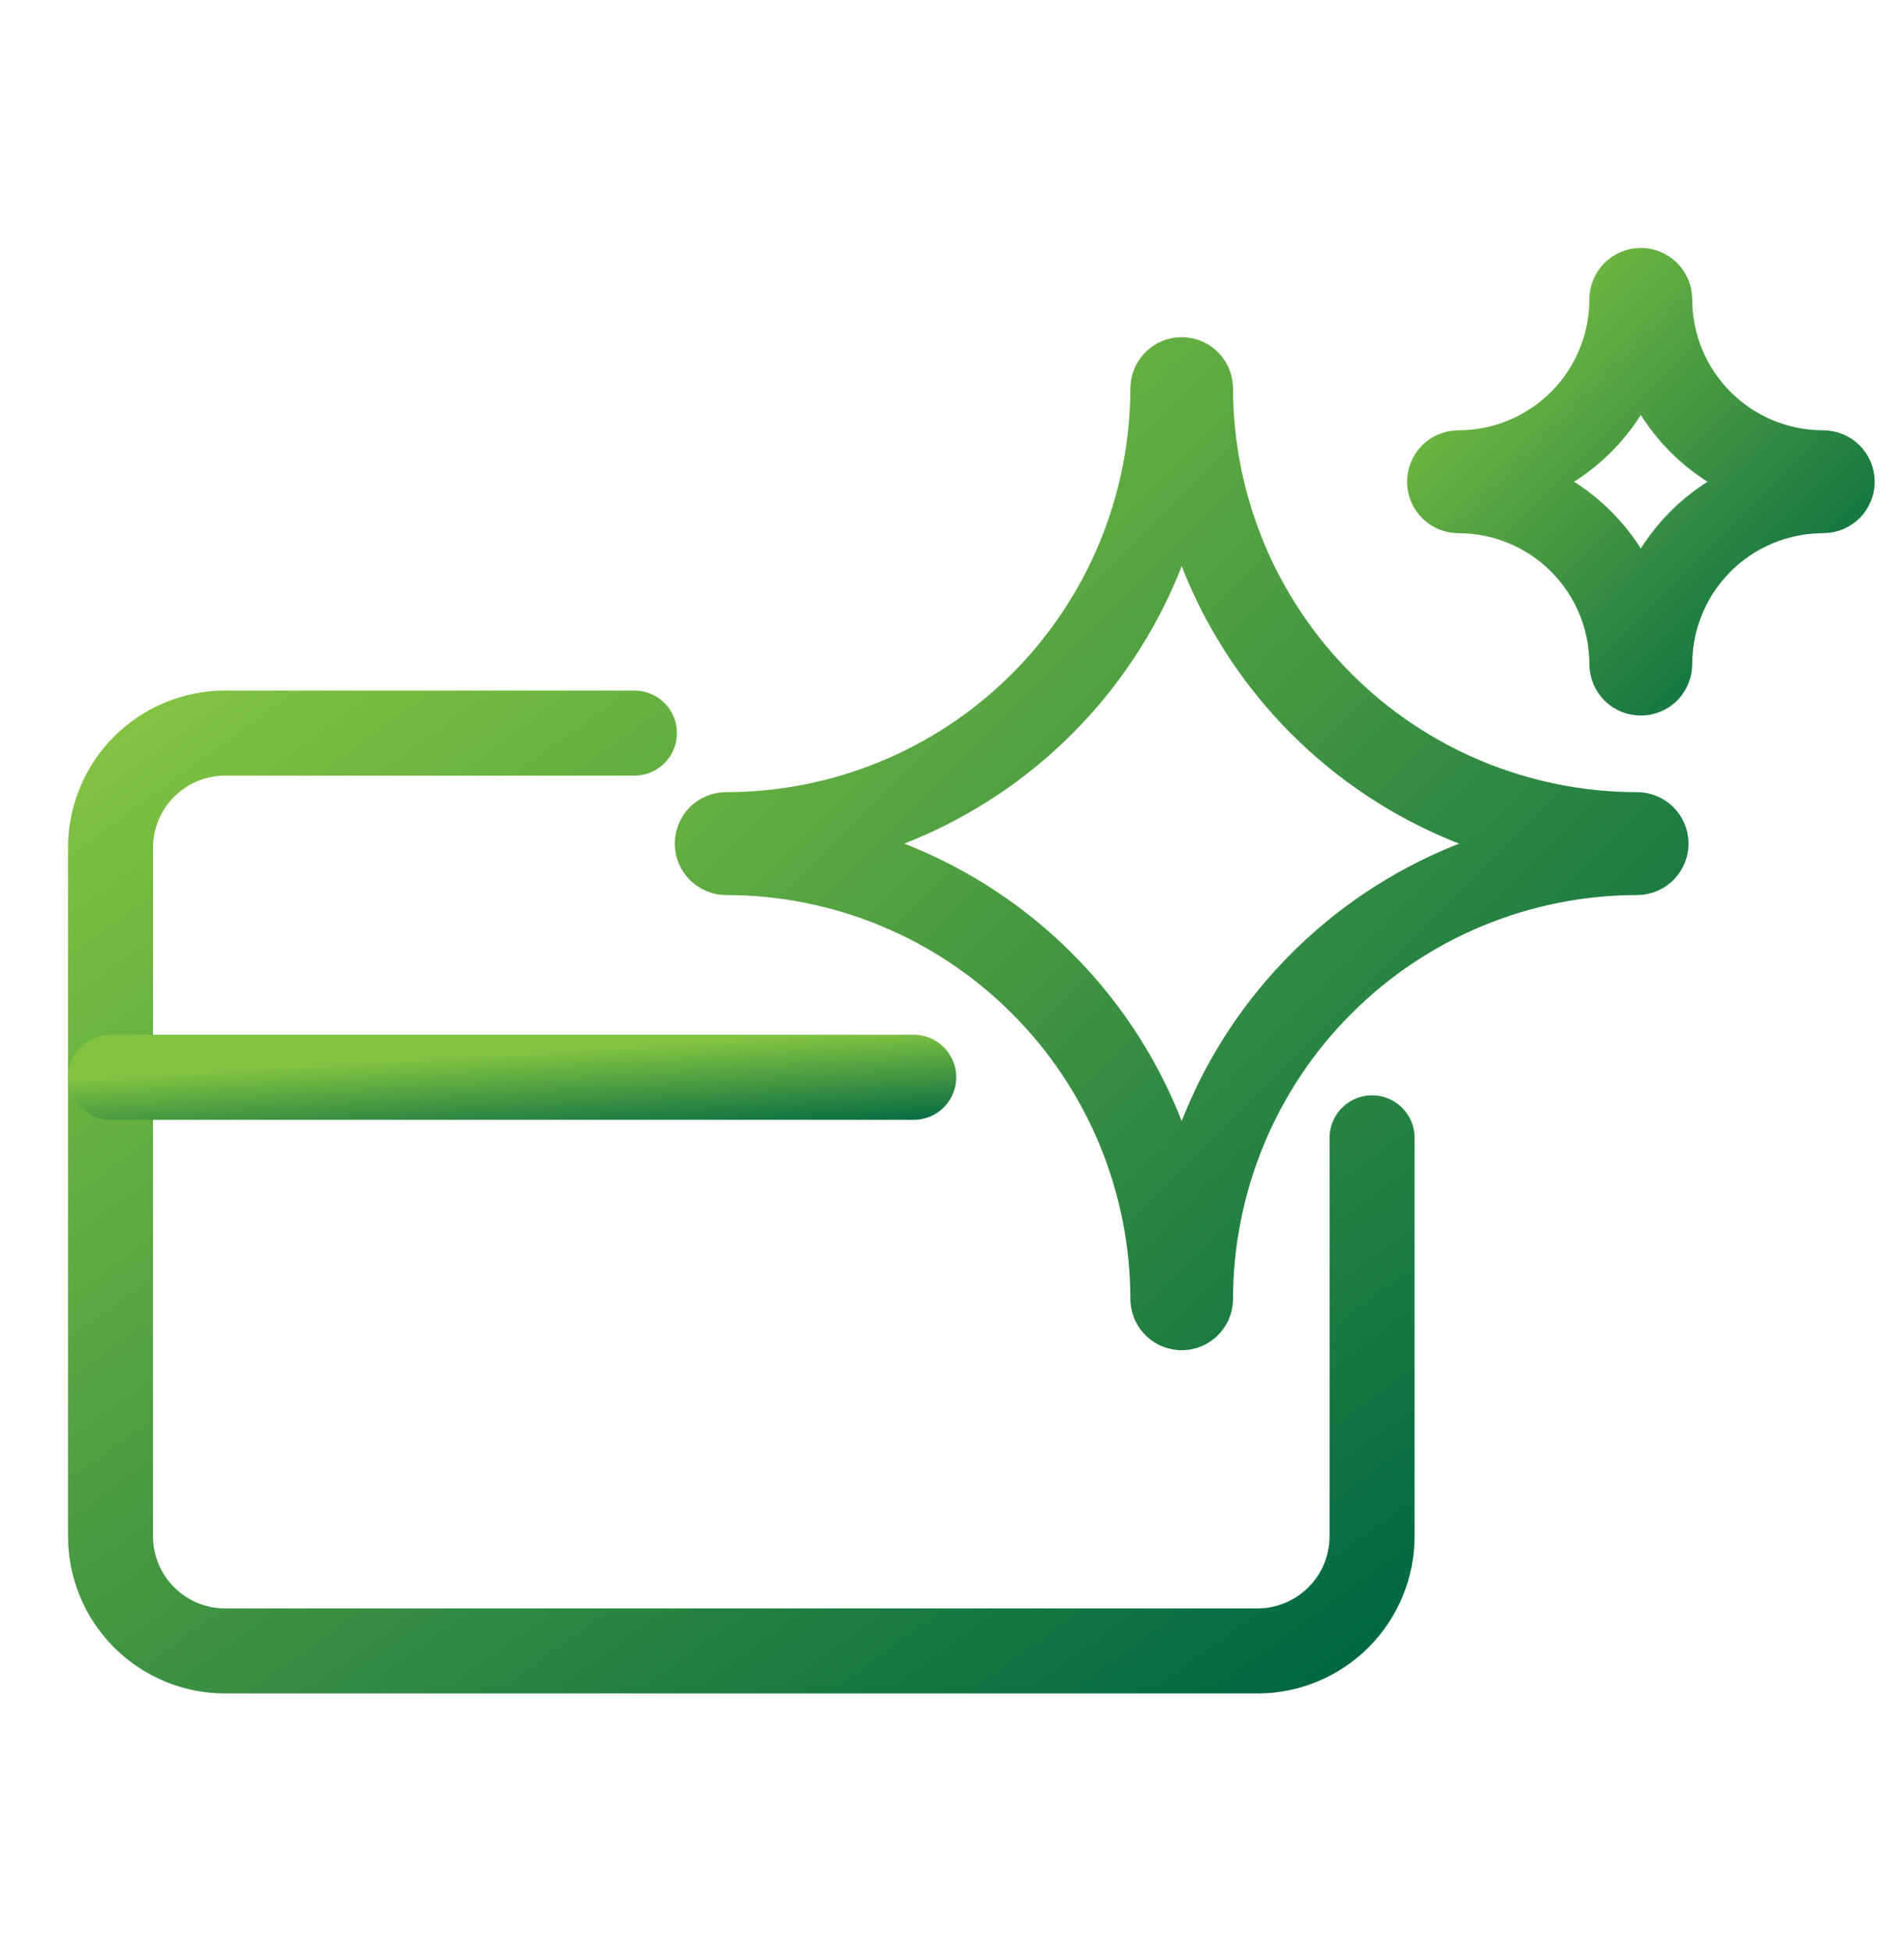
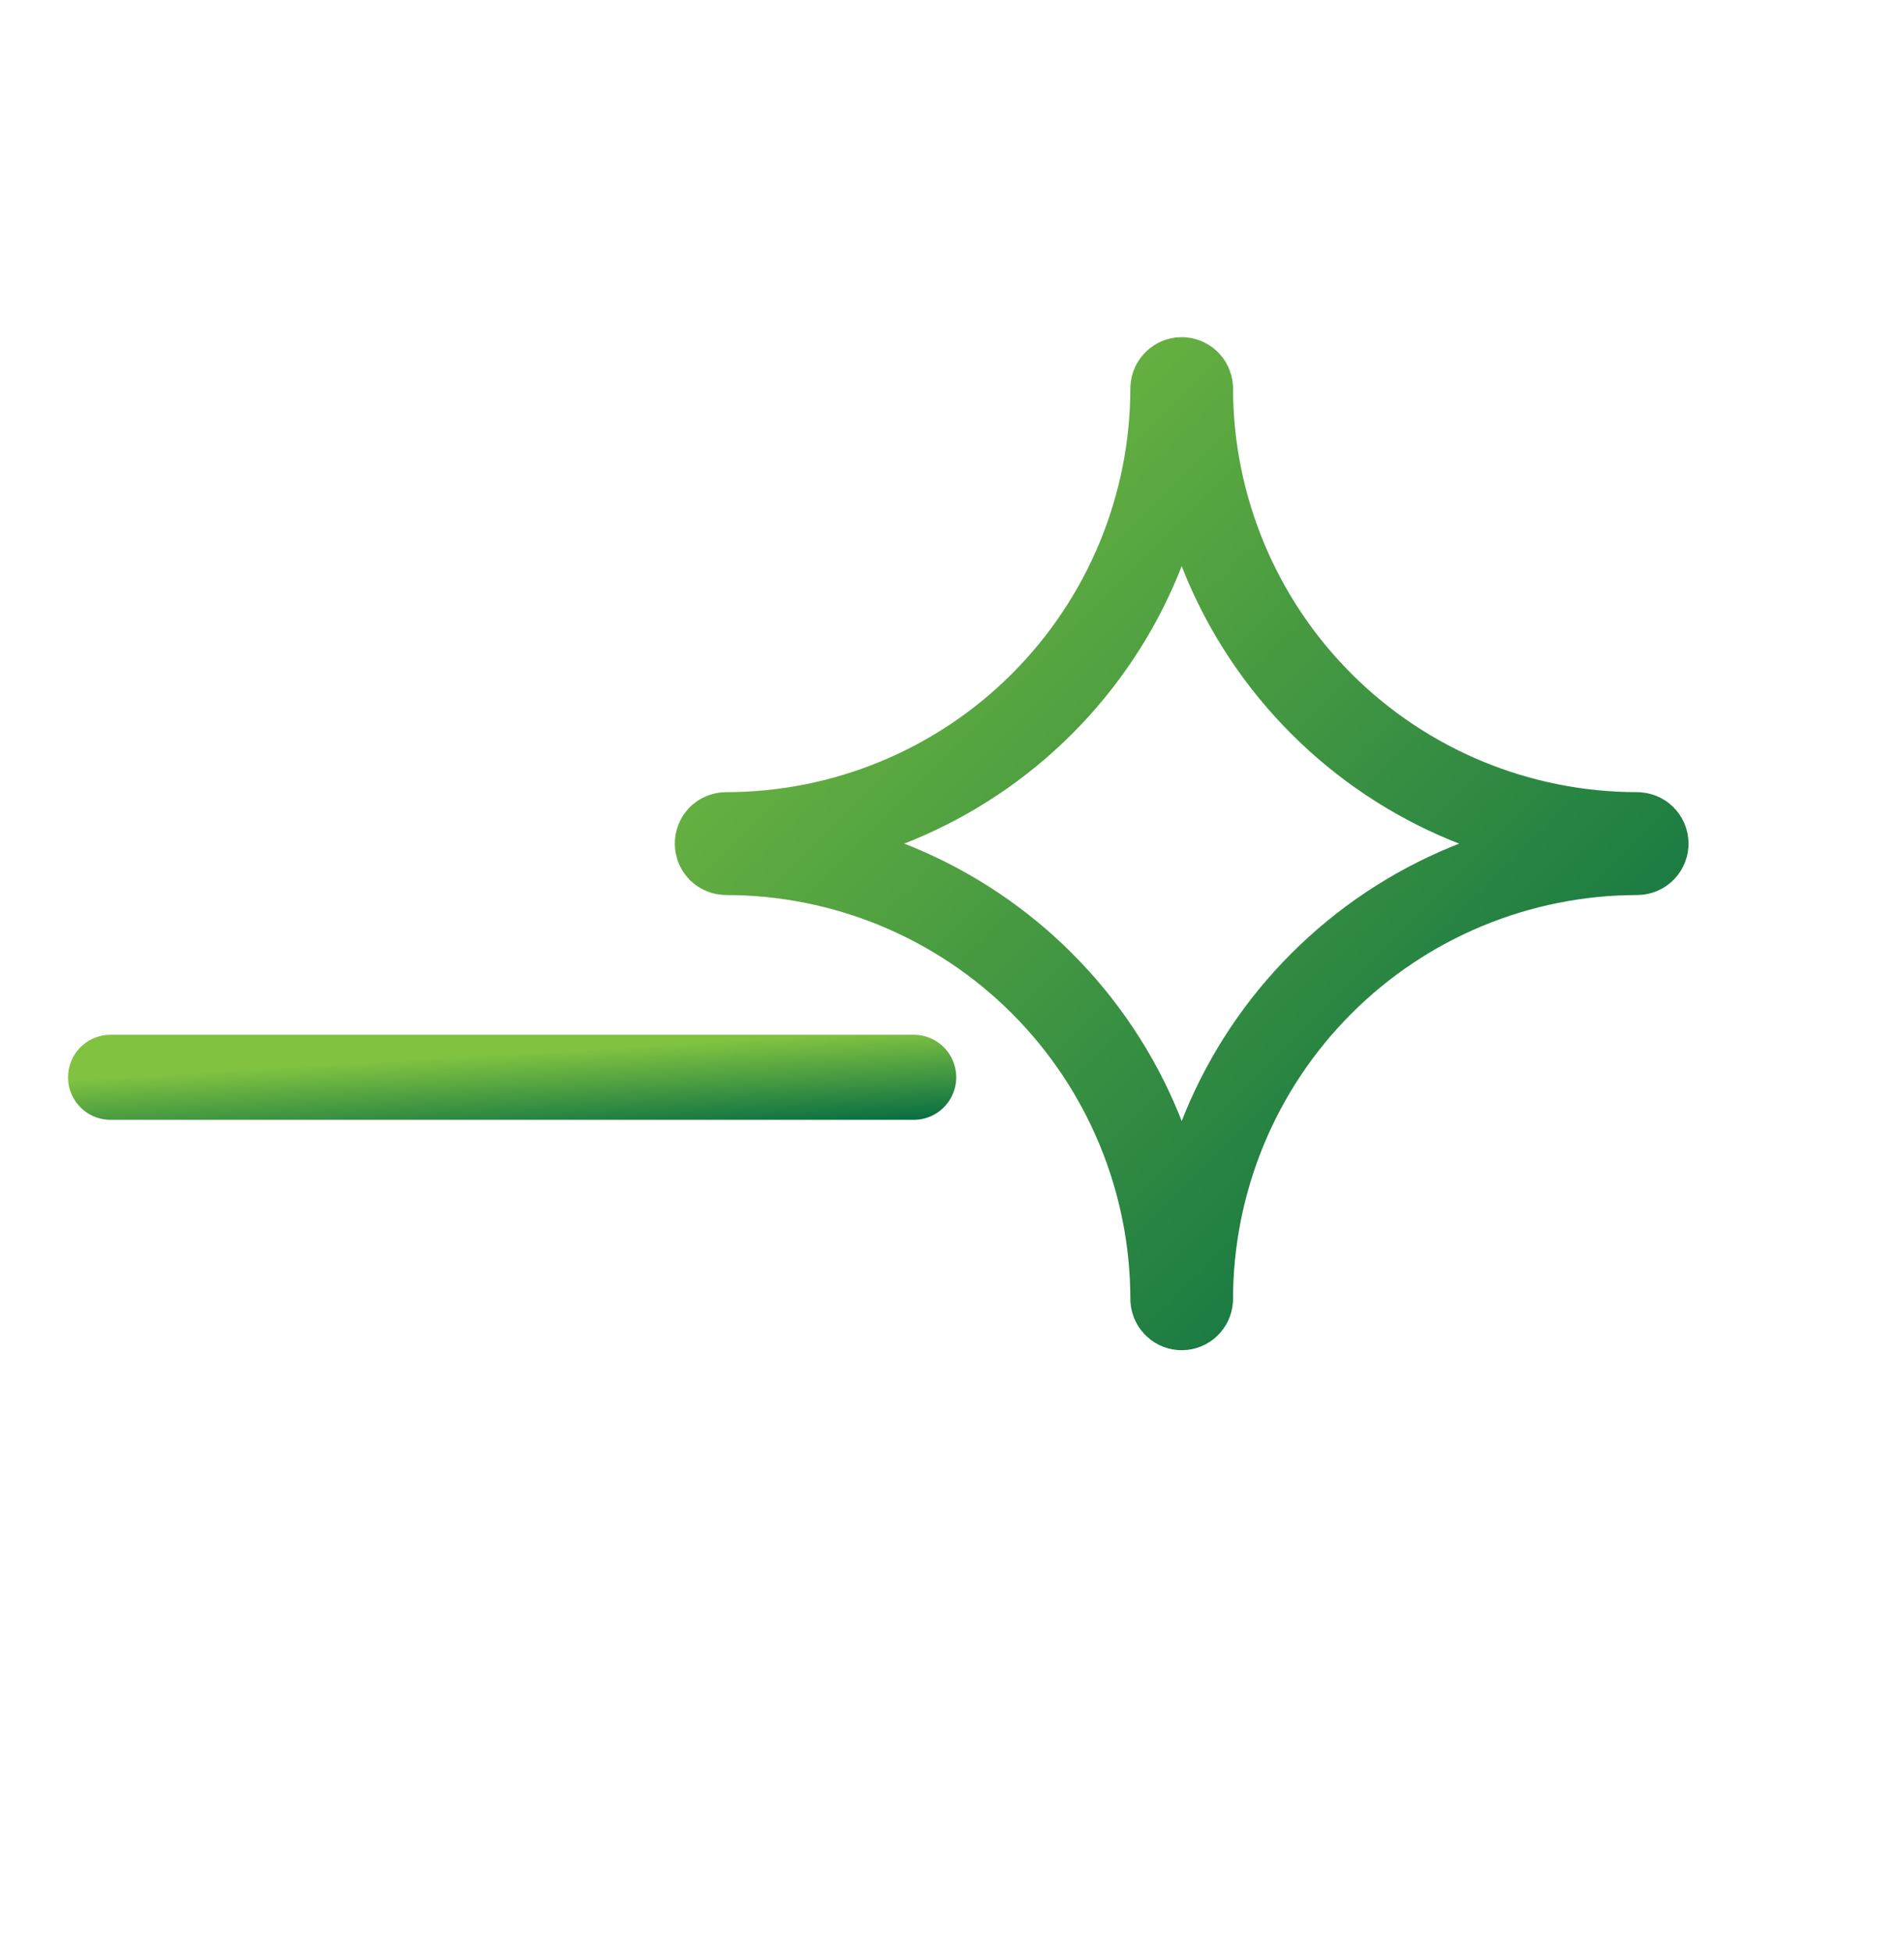
<svg xmlns="http://www.w3.org/2000/svg" width="40" height="41" viewBox="0 0 40 41" fill="none">
-   <path d="M28.825 23.895V32.261C28.825 32.899 28.572 33.512 28.12 33.963C27.669 34.415 27.057 34.669 26.418 34.67H4.731C4.414 34.67 4.101 34.608 3.809 34.487C3.516 34.365 3.251 34.188 3.027 33.964C2.803 33.741 2.626 33.475 2.505 33.183C2.384 32.89 2.321 32.577 2.322 32.261V17.804C2.321 17.488 2.384 17.174 2.505 16.882C2.626 16.59 2.803 16.324 3.027 16.1C3.251 15.877 3.516 15.699 3.809 15.578C4.101 15.457 4.414 15.395 4.731 15.395H13.328" stroke="url(#paint0_linear_4459_11820)" stroke-width="1.786" stroke-linecap="round" stroke-linejoin="round" />
  <path d="M2.322 22.623H19.196" stroke="url(#paint1_linear_4459_11820)" stroke-width="1.786" stroke-linecap="round" stroke-linejoin="round" />
  <path d="M34.393 17.528C34.443 17.528 34.491 17.548 34.526 17.583C34.561 17.618 34.581 17.666 34.581 17.716C34.581 17.765 34.561 17.813 34.526 17.848C34.491 17.884 34.443 17.903 34.393 17.903C31.905 17.905 29.519 18.894 27.76 20.654C26 22.413 25.012 24.799 25.011 27.288C25.008 27.335 24.987 27.379 24.953 27.411C24.919 27.444 24.873 27.462 24.826 27.462C24.779 27.462 24.733 27.444 24.699 27.411C24.664 27.379 24.643 27.335 24.64 27.288C24.64 24.799 23.651 22.412 21.891 20.652C20.131 18.892 17.745 17.903 15.256 17.903C15.206 17.903 15.159 17.883 15.123 17.848C15.088 17.812 15.069 17.765 15.069 17.715C15.069 17.665 15.088 17.618 15.123 17.582C15.159 17.547 15.206 17.528 15.256 17.528C17.744 17.528 20.131 16.54 21.89 14.781C23.65 13.022 24.639 10.636 24.64 8.148C24.643 8.1 24.664 8.056 24.699 8.024C24.733 7.991 24.779 7.973 24.826 7.973C24.873 7.973 24.919 7.991 24.953 8.024C24.987 8.056 25.008 8.1 25.011 8.148C25.012 10.636 26.001 13.021 27.76 14.78C29.519 16.54 31.905 17.528 34.393 17.528V17.528Z" stroke="url(#paint2_linear_4459_11820)" stroke-width="1.786" stroke-linecap="round" stroke-linejoin="round" />
-   <path d="M38.304 9.929C38.354 9.929 38.402 9.949 38.437 9.984C38.472 10.019 38.492 10.067 38.492 10.117C38.492 10.166 38.472 10.214 38.437 10.249C38.402 10.284 38.354 10.304 38.304 10.304C37.826 10.304 37.352 10.398 36.909 10.58C36.467 10.763 36.065 11.031 35.726 11.37C35.388 11.708 35.119 12.11 34.936 12.552C34.752 12.994 34.658 13.468 34.658 13.947C34.658 13.997 34.638 14.044 34.603 14.08C34.568 14.115 34.52 14.134 34.471 14.134C34.421 14.134 34.373 14.115 34.338 14.08C34.303 14.044 34.283 13.997 34.283 13.947C34.283 13.469 34.189 12.995 34.006 12.553C33.823 12.111 33.554 11.709 33.216 11.371C32.878 11.033 32.476 10.764 32.034 10.581C31.592 10.398 31.119 10.304 30.64 10.304C30.59 10.304 30.543 10.284 30.508 10.249C30.472 10.214 30.453 10.166 30.453 10.117C30.453 10.067 30.472 10.019 30.508 9.984C30.543 9.949 30.59 9.929 30.64 9.929C31.606 9.929 32.533 9.545 33.216 8.862C33.899 8.179 34.283 7.252 34.283 6.286C34.283 6.237 34.303 6.189 34.338 6.154C34.373 6.119 34.421 6.099 34.471 6.099C34.52 6.099 34.568 6.119 34.603 6.154C34.638 6.189 34.658 6.237 34.658 6.286C34.658 6.765 34.752 7.239 34.936 7.681C35.119 8.123 35.388 8.525 35.726 8.863C36.065 9.202 36.467 9.47 36.909 9.653C37.352 9.836 37.826 9.93 38.304 9.929V9.929Z" stroke="url(#paint3_linear_4459_11820)" stroke-width="1.786" stroke-linecap="round" stroke-linejoin="round" />
  <defs>
    <linearGradient id="paint0_linear_4459_11820" x1="2.322" y1="15.395" x2="20.661" y2="40.608" gradientUnits="userSpaceOnUse">
      <stop stop-color="#81C341" />
      <stop offset="1" stop-color="#006842" />
    </linearGradient>
    <linearGradient id="paint1_linear_4459_11820" x1="2.322" y1="22.623" x2="2.44" y2="24.616" gradientUnits="userSpaceOnUse">
      <stop stop-color="#81C341" />
      <stop offset="1" stop-color="#006842" />
    </linearGradient>
    <linearGradient id="paint2_linear_4459_11820" x1="15.069" y1="7.973" x2="34.558" y2="27.484" gradientUnits="userSpaceOnUse">
      <stop stop-color="#81C341" />
      <stop offset="1" stop-color="#006842" />
    </linearGradient>
    <linearGradient id="paint3_linear_4459_11820" x1="30.453" y1="6.099" x2="38.489" y2="14.137" gradientUnits="userSpaceOnUse">
      <stop stop-color="#81C341" />
      <stop offset="1" stop-color="#006842" />
    </linearGradient>
  </defs>
</svg>